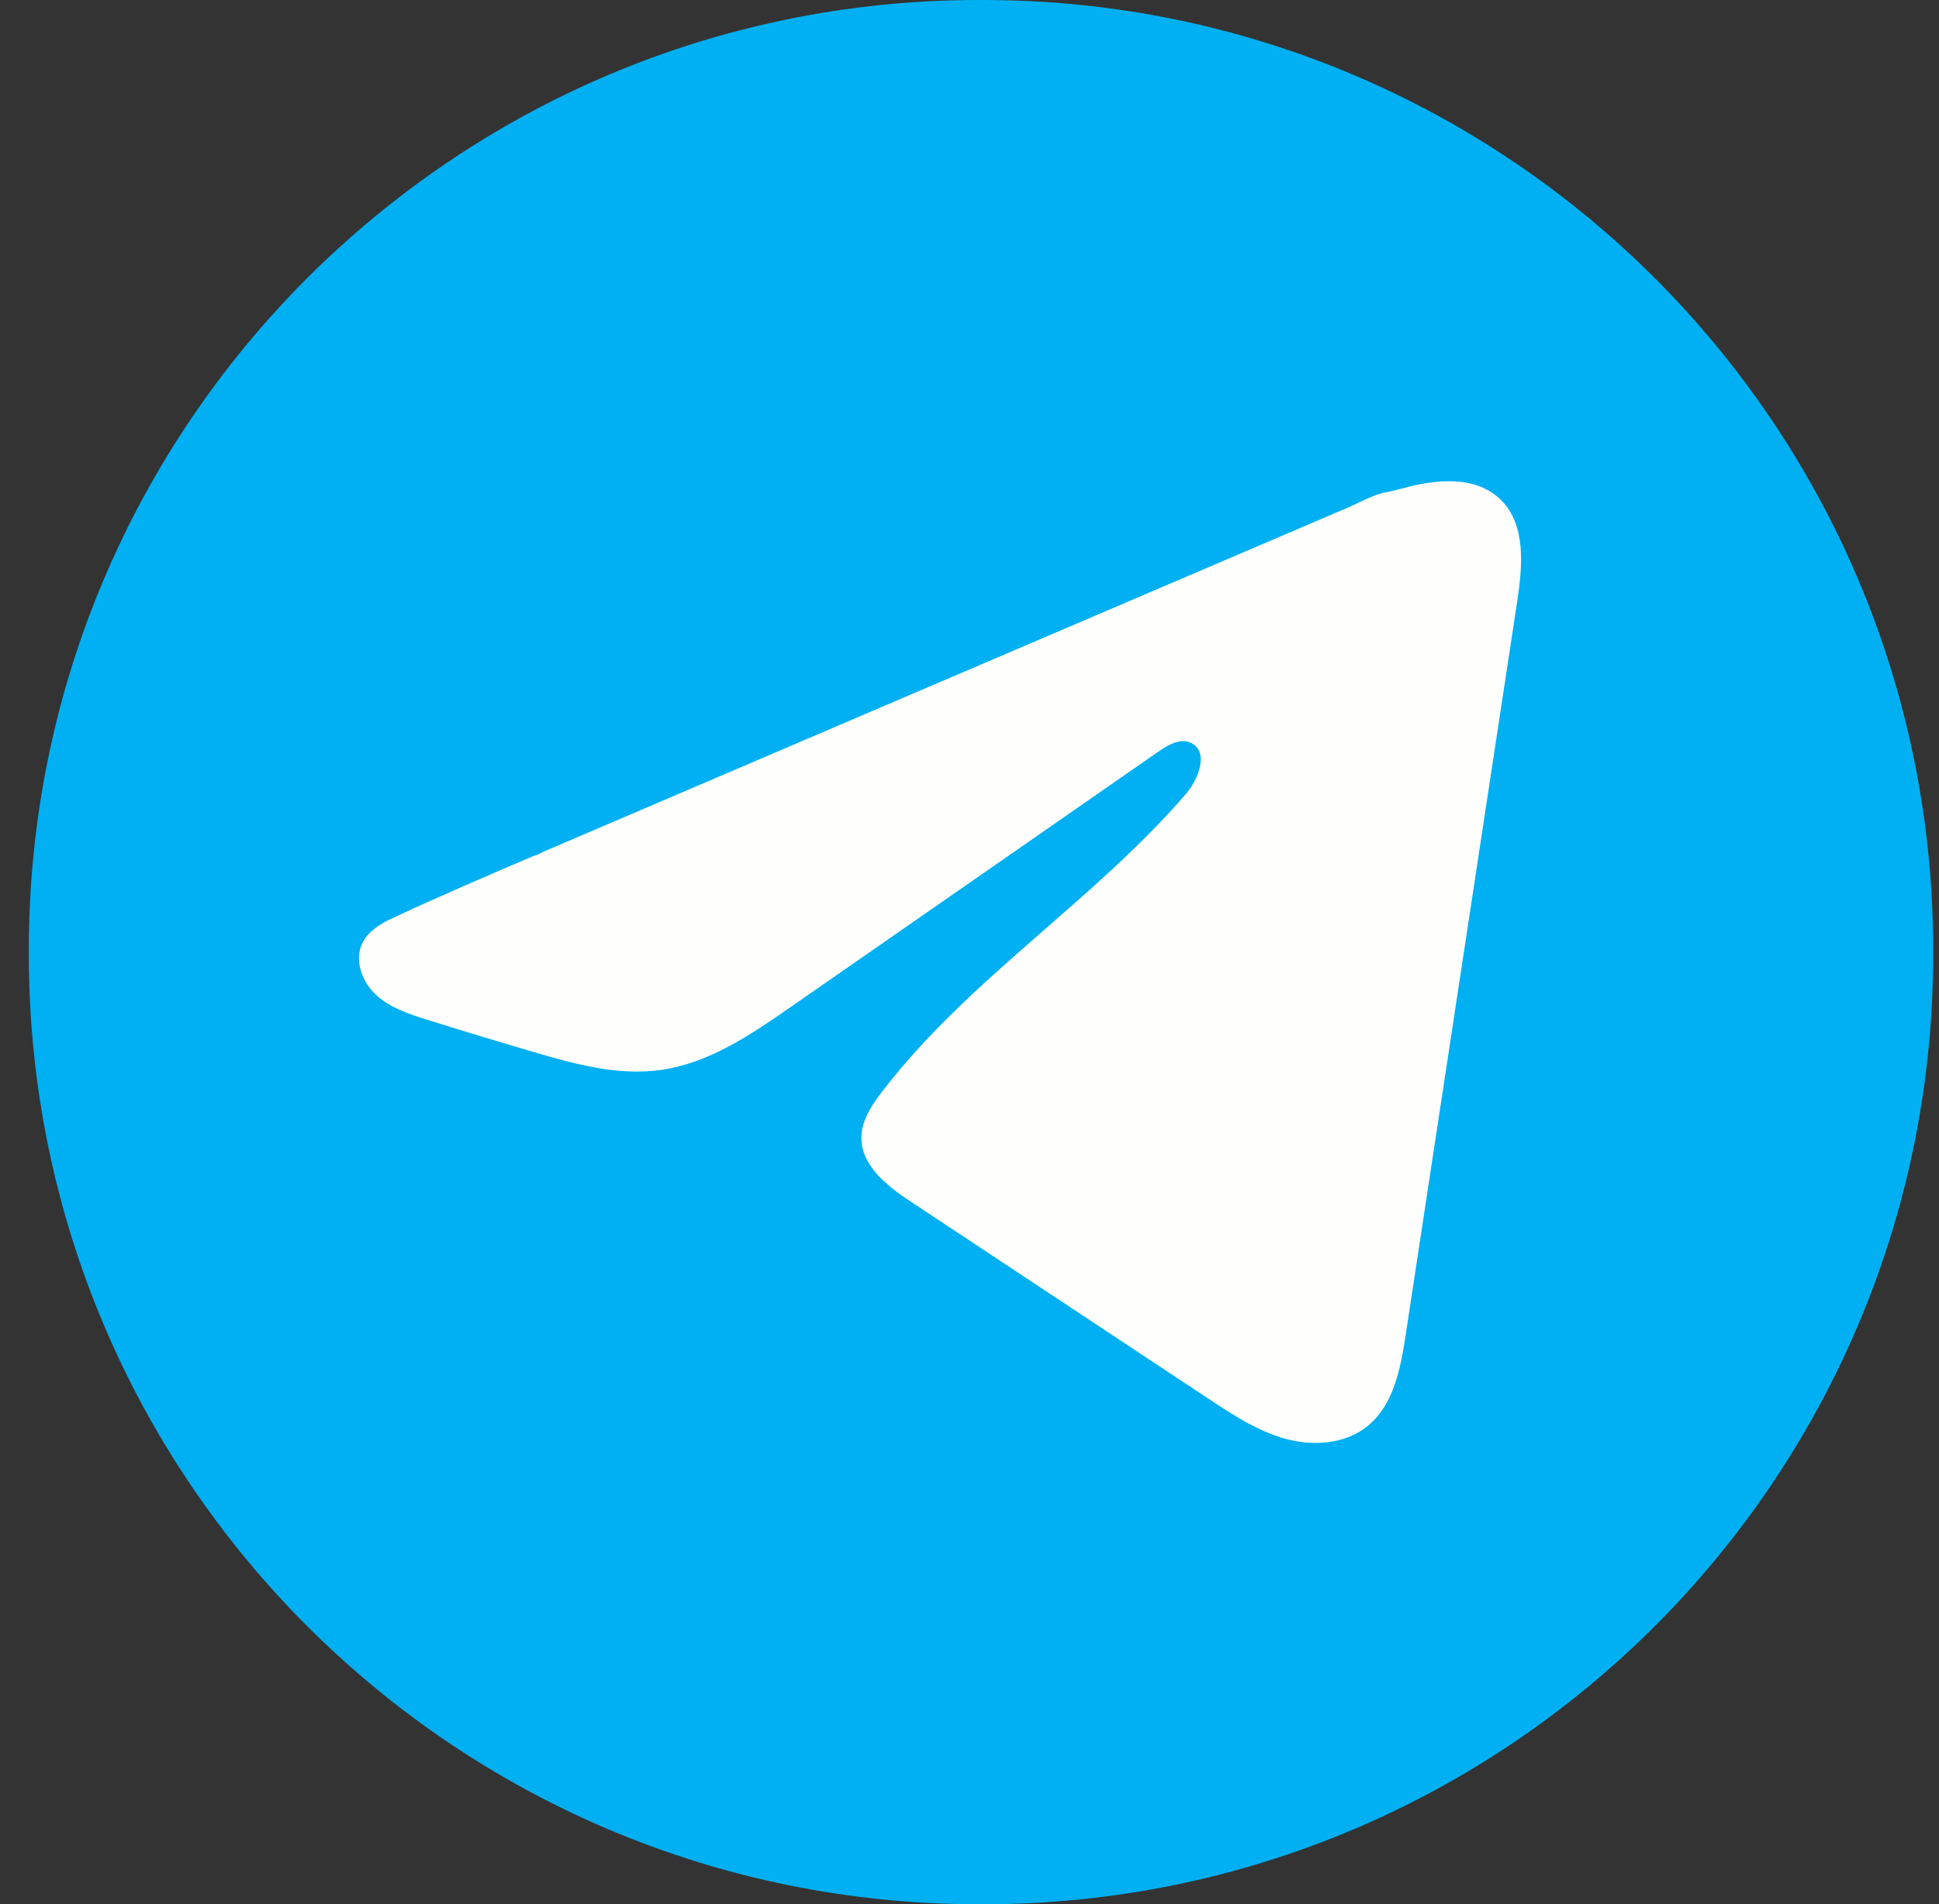
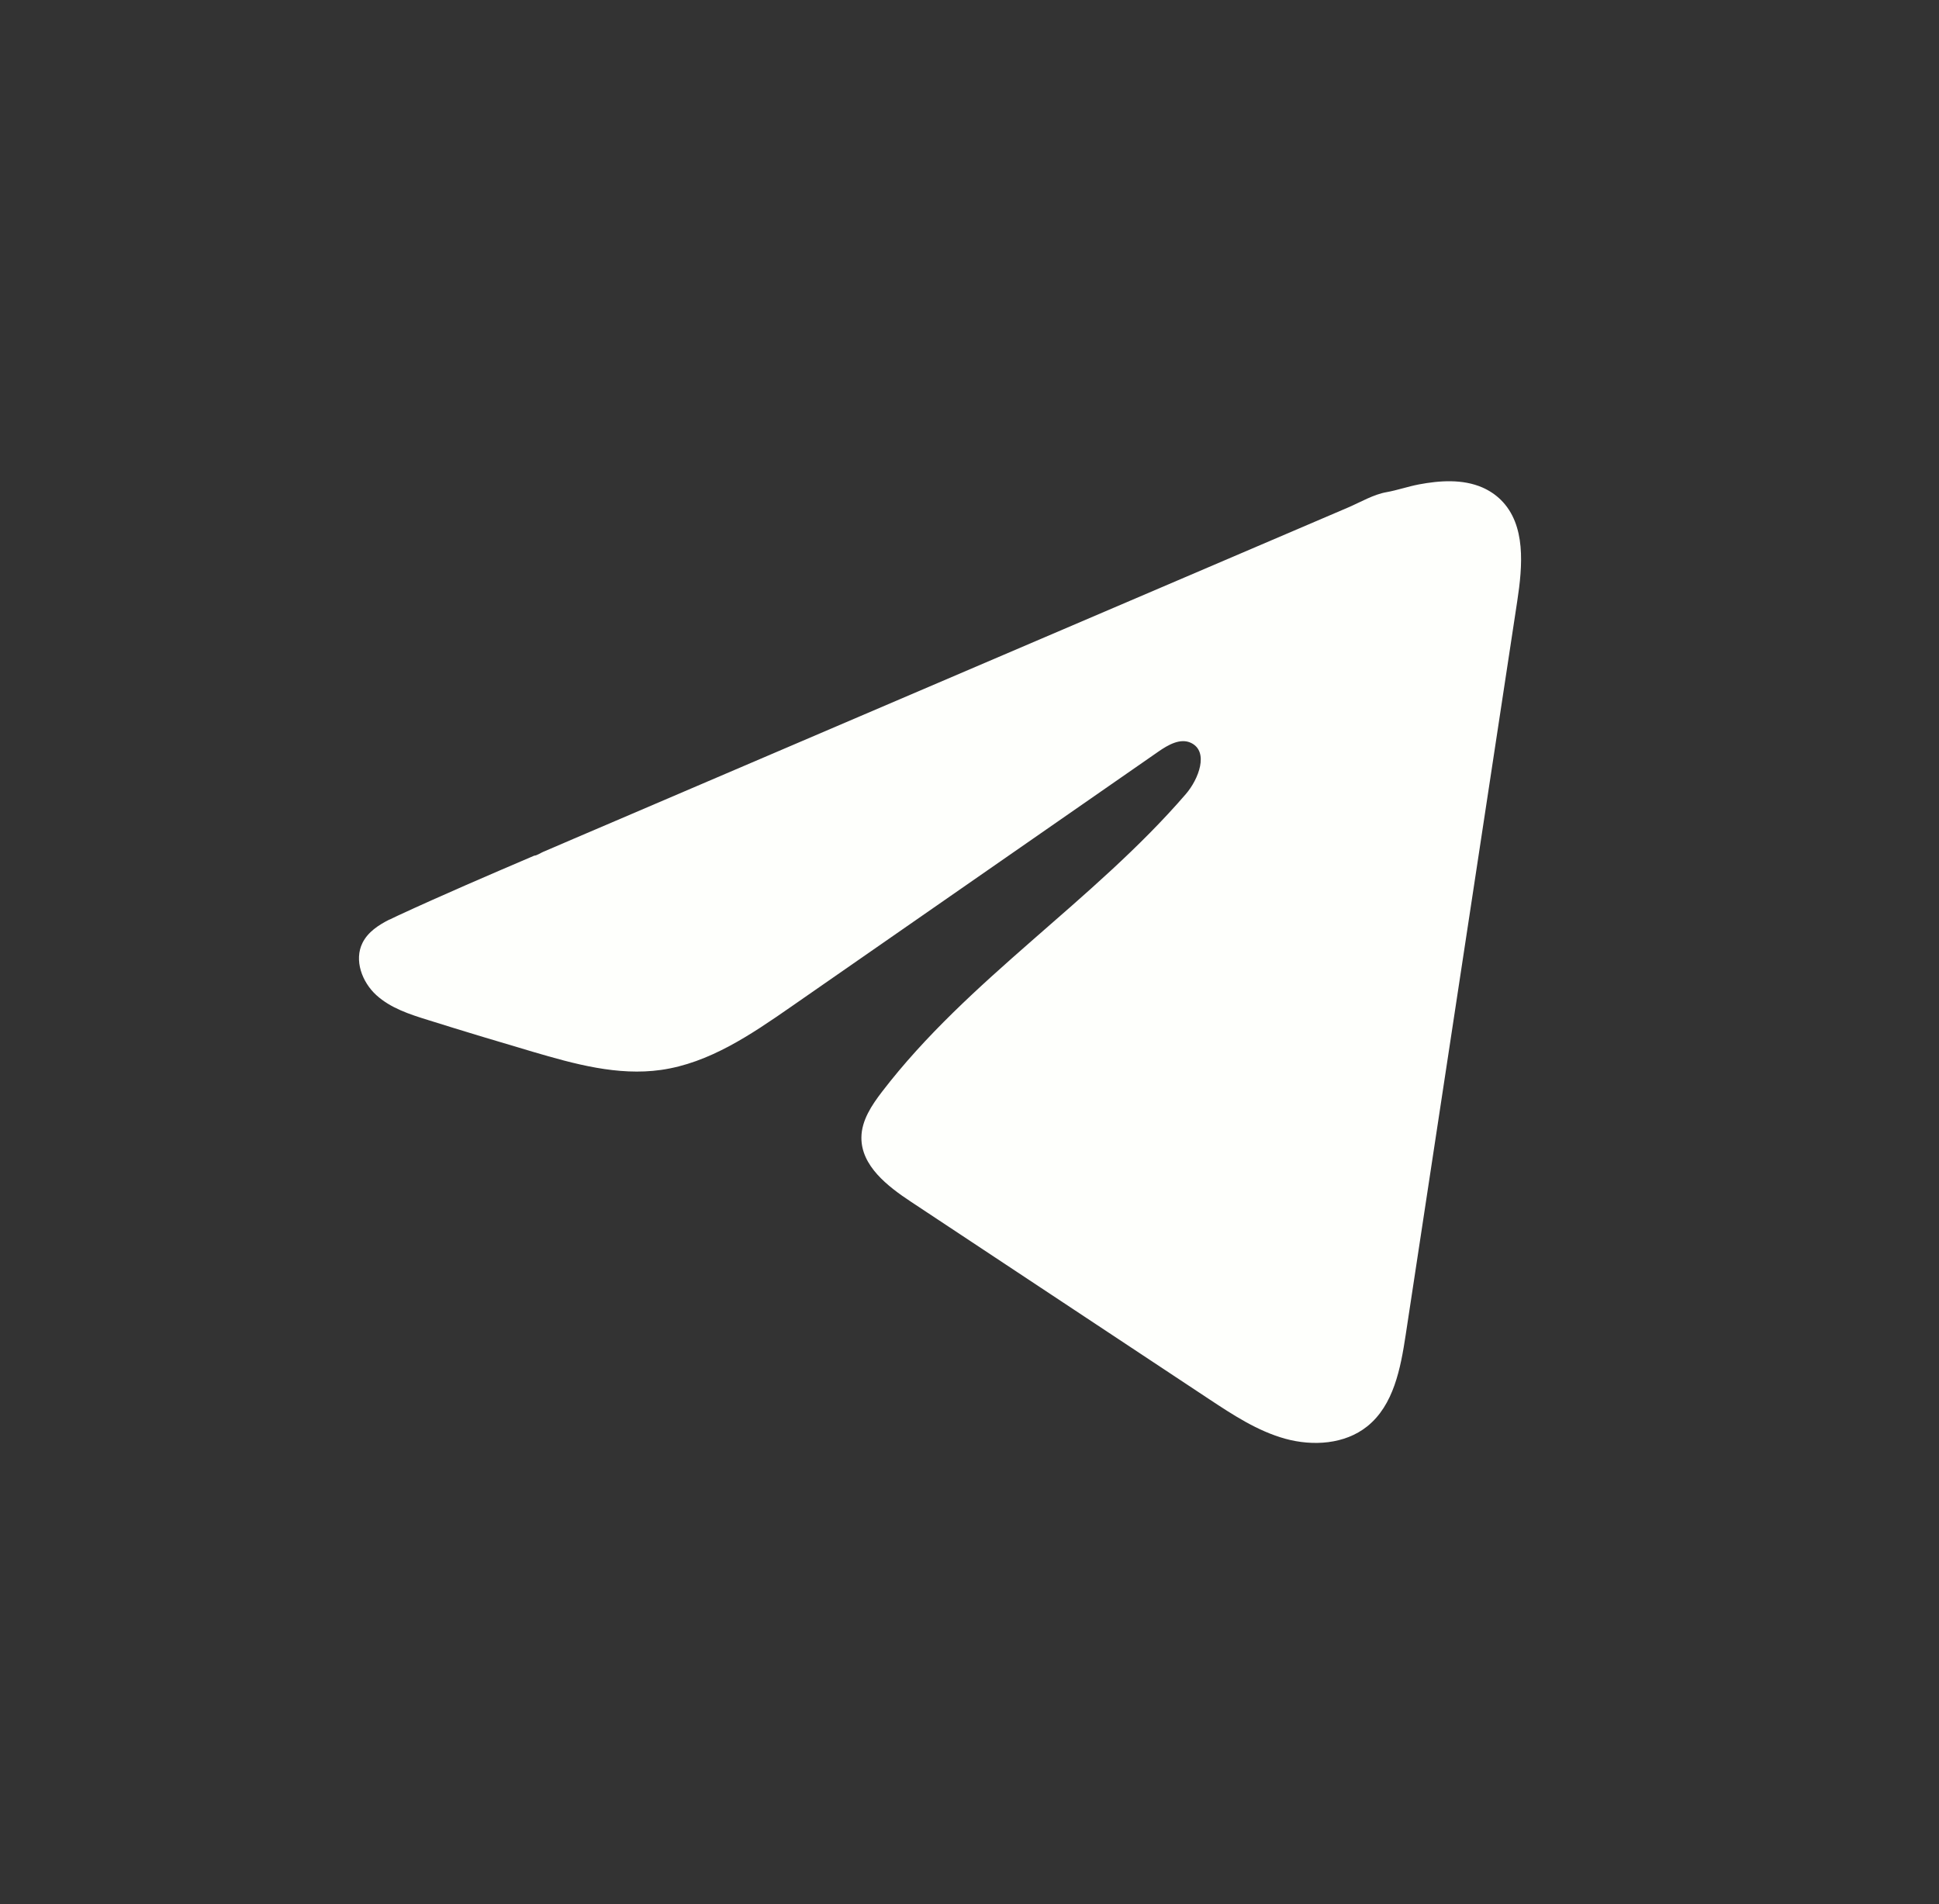
<svg xmlns="http://www.w3.org/2000/svg" width="56" height="55" viewBox="0 0 56 55" fill="none">
  <rect x="0" y="0" width="56" height="55" fill="#333333" stroke="none" />
-   <path d="M28.395 0H28.269C13.116 0 0.832 12.284 0.832 27.437V27.563C0.832 42.716 13.116 55 28.269 55H28.395C43.548 55 55.832 42.716 55.832 27.563V27.437C55.832 12.284 43.548 0 28.395 0Z" fill="#00B0F2" />
  <path d="M11.249 26.561C11.326 26.522 11.403 26.485 11.478 26.451C12.785 25.846 14.108 25.279 15.43 24.713C15.502 24.713 15.621 24.63 15.689 24.603C15.791 24.558 15.893 24.516 15.995 24.472L16.583 24.219C16.976 24.052 17.367 23.884 17.76 23.716C18.544 23.381 19.328 23.046 20.113 22.709C21.681 22.038 23.252 21.366 24.82 20.695C26.389 20.024 27.959 19.352 29.528 18.681C31.096 18.011 32.667 17.338 34.235 16.668C35.804 15.997 37.374 15.325 38.943 14.654C39.291 14.504 39.669 14.28 40.043 14.215C40.357 14.159 40.663 14.051 40.979 13.991C41.579 13.878 42.24 13.831 42.814 14.08C43.012 14.167 43.195 14.288 43.348 14.44C44.076 15.161 43.974 16.344 43.82 17.358C42.746 24.422 41.673 31.488 40.598 38.552C40.451 39.521 40.251 40.585 39.486 41.197C38.839 41.716 37.917 41.774 37.118 41.554C36.318 41.332 35.613 40.868 34.921 40.411C32.052 38.511 29.181 36.611 26.312 34.711C25.63 34.261 24.87 33.671 24.878 32.852C24.882 32.359 25.177 31.919 25.477 31.528C27.971 28.276 31.568 26.04 34.245 22.938C34.623 22.501 34.919 21.71 34.401 21.458C34.093 21.308 33.738 21.512 33.457 21.707C29.919 24.163 26.383 26.622 22.845 29.079C21.691 29.881 20.481 30.705 19.09 30.902C17.845 31.079 16.592 30.732 15.388 30.378C14.378 30.081 13.37 29.777 12.367 29.462C11.833 29.297 11.282 29.118 10.869 28.742C10.457 28.366 10.22 27.734 10.469 27.233C10.625 26.919 10.927 26.721 11.245 26.559L11.249 26.561Z" fill="#FEFFFC" />
</svg>